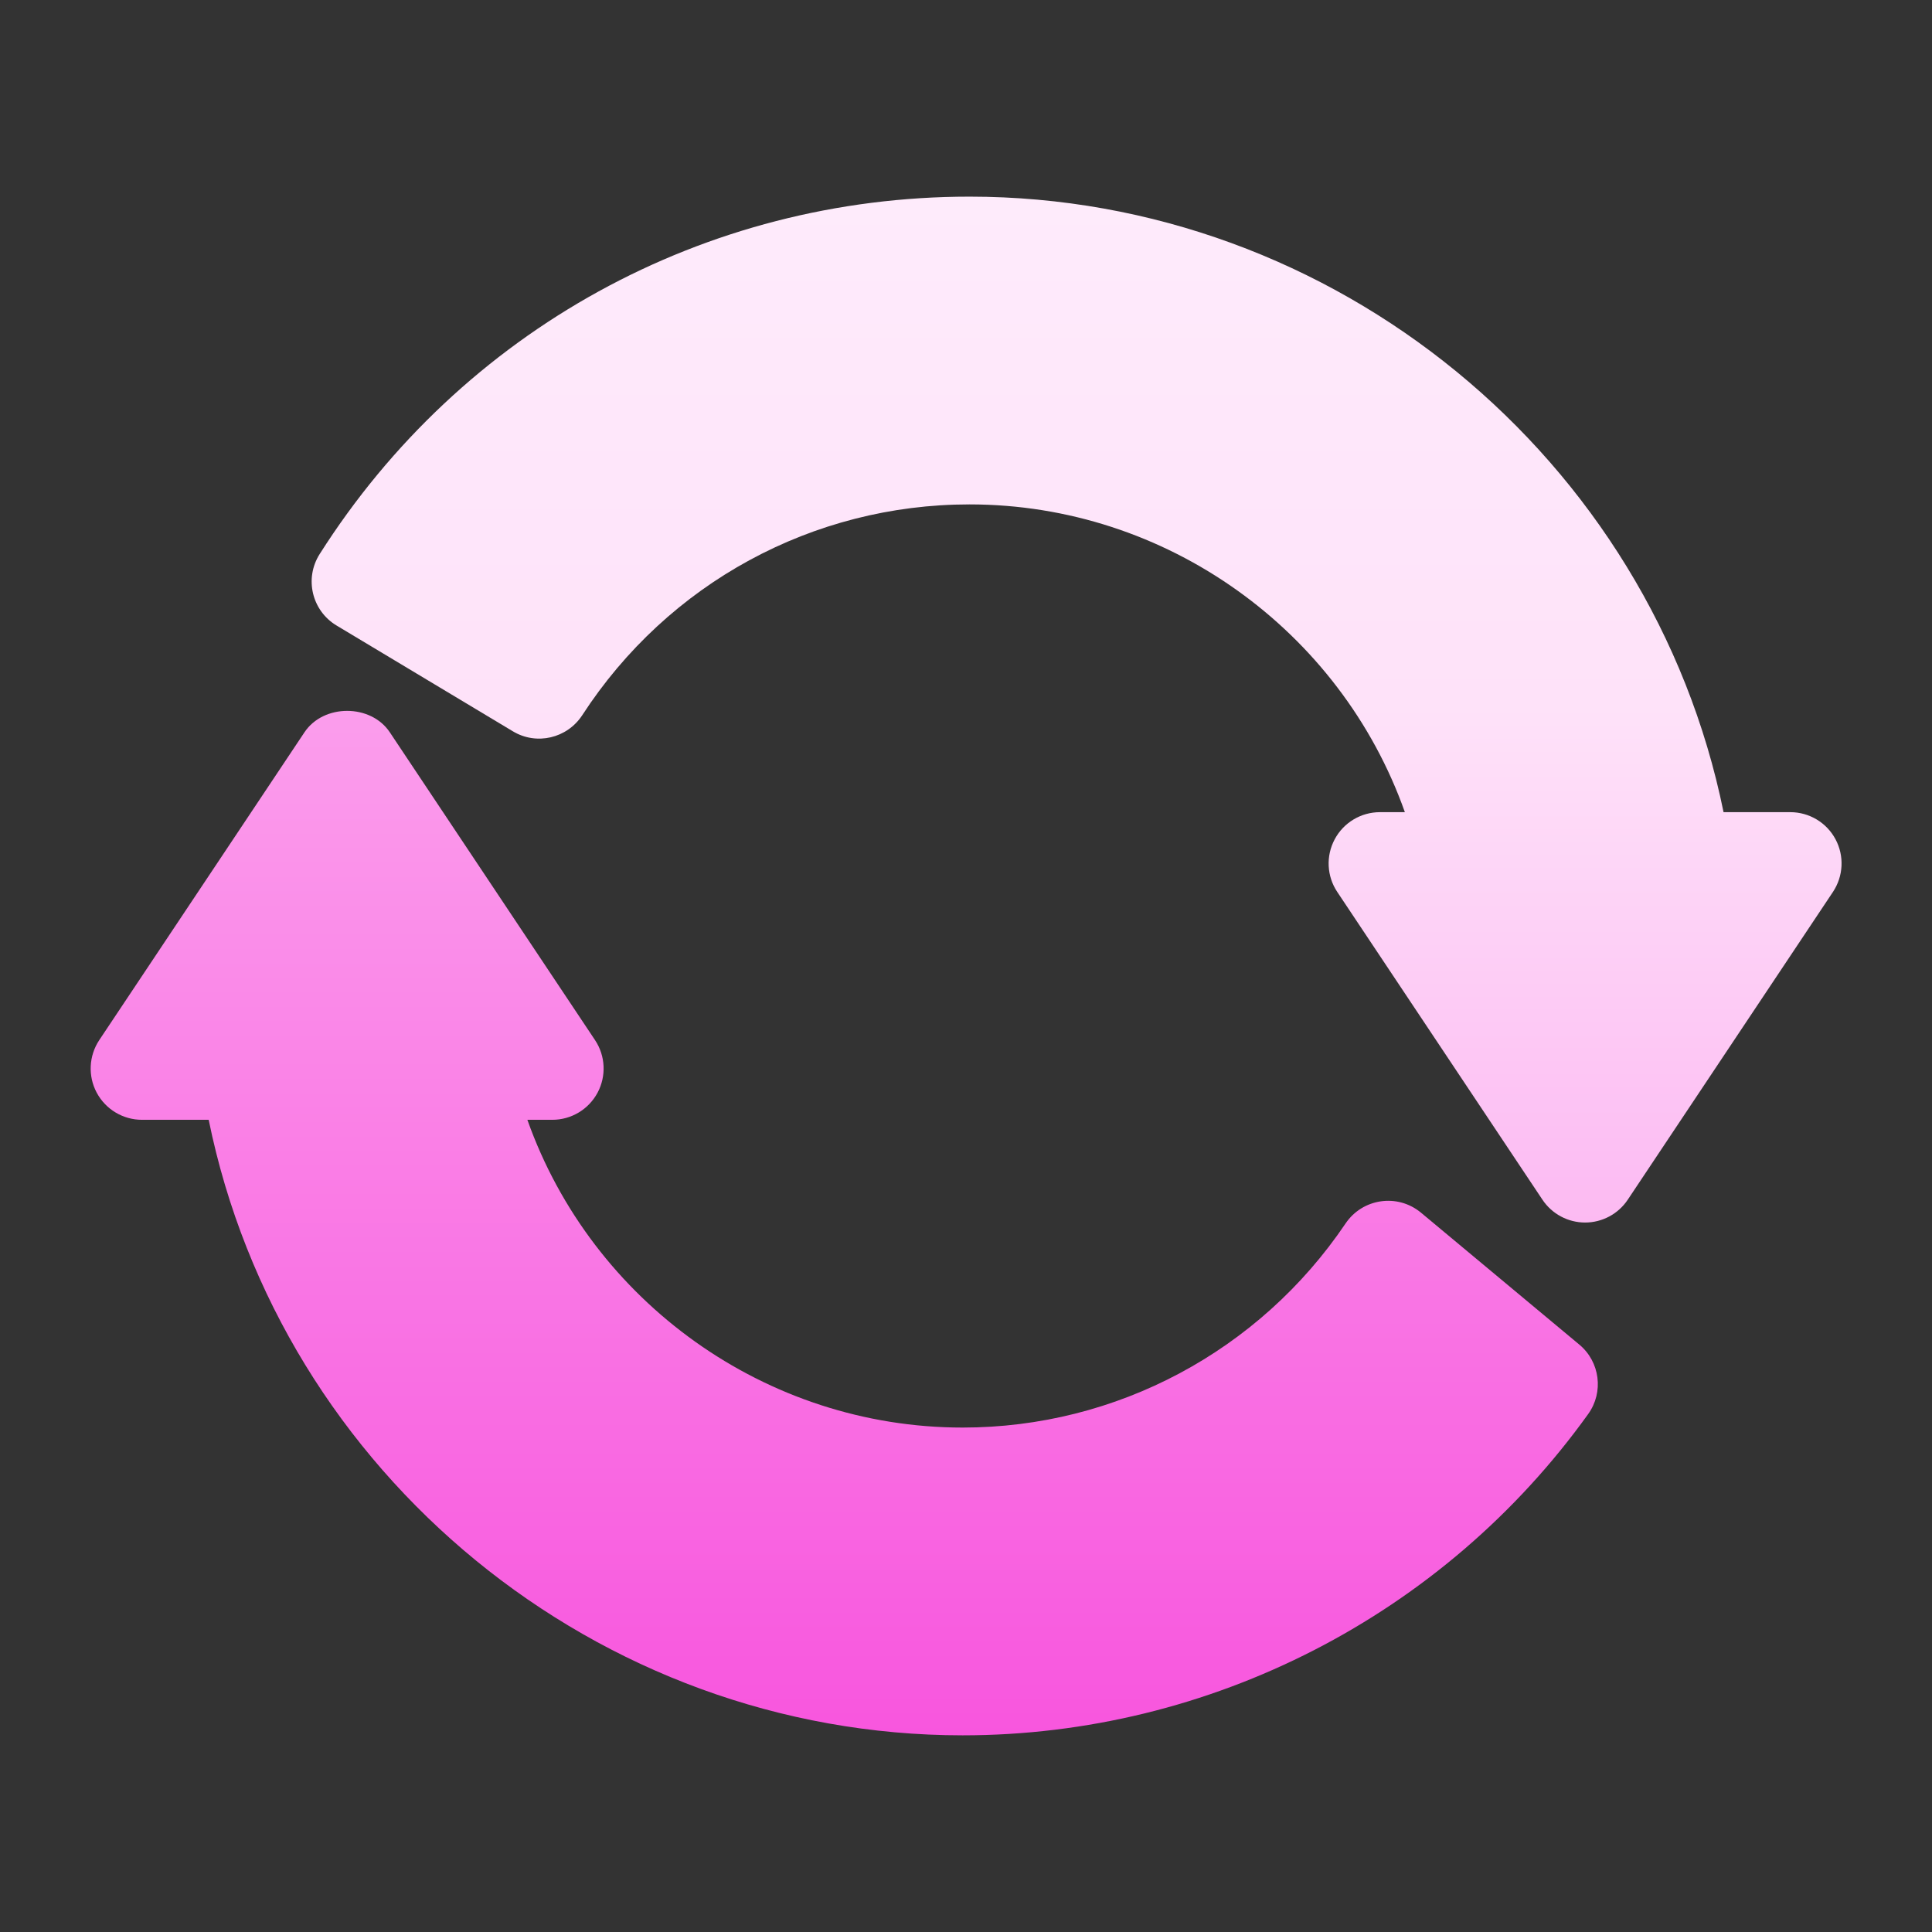
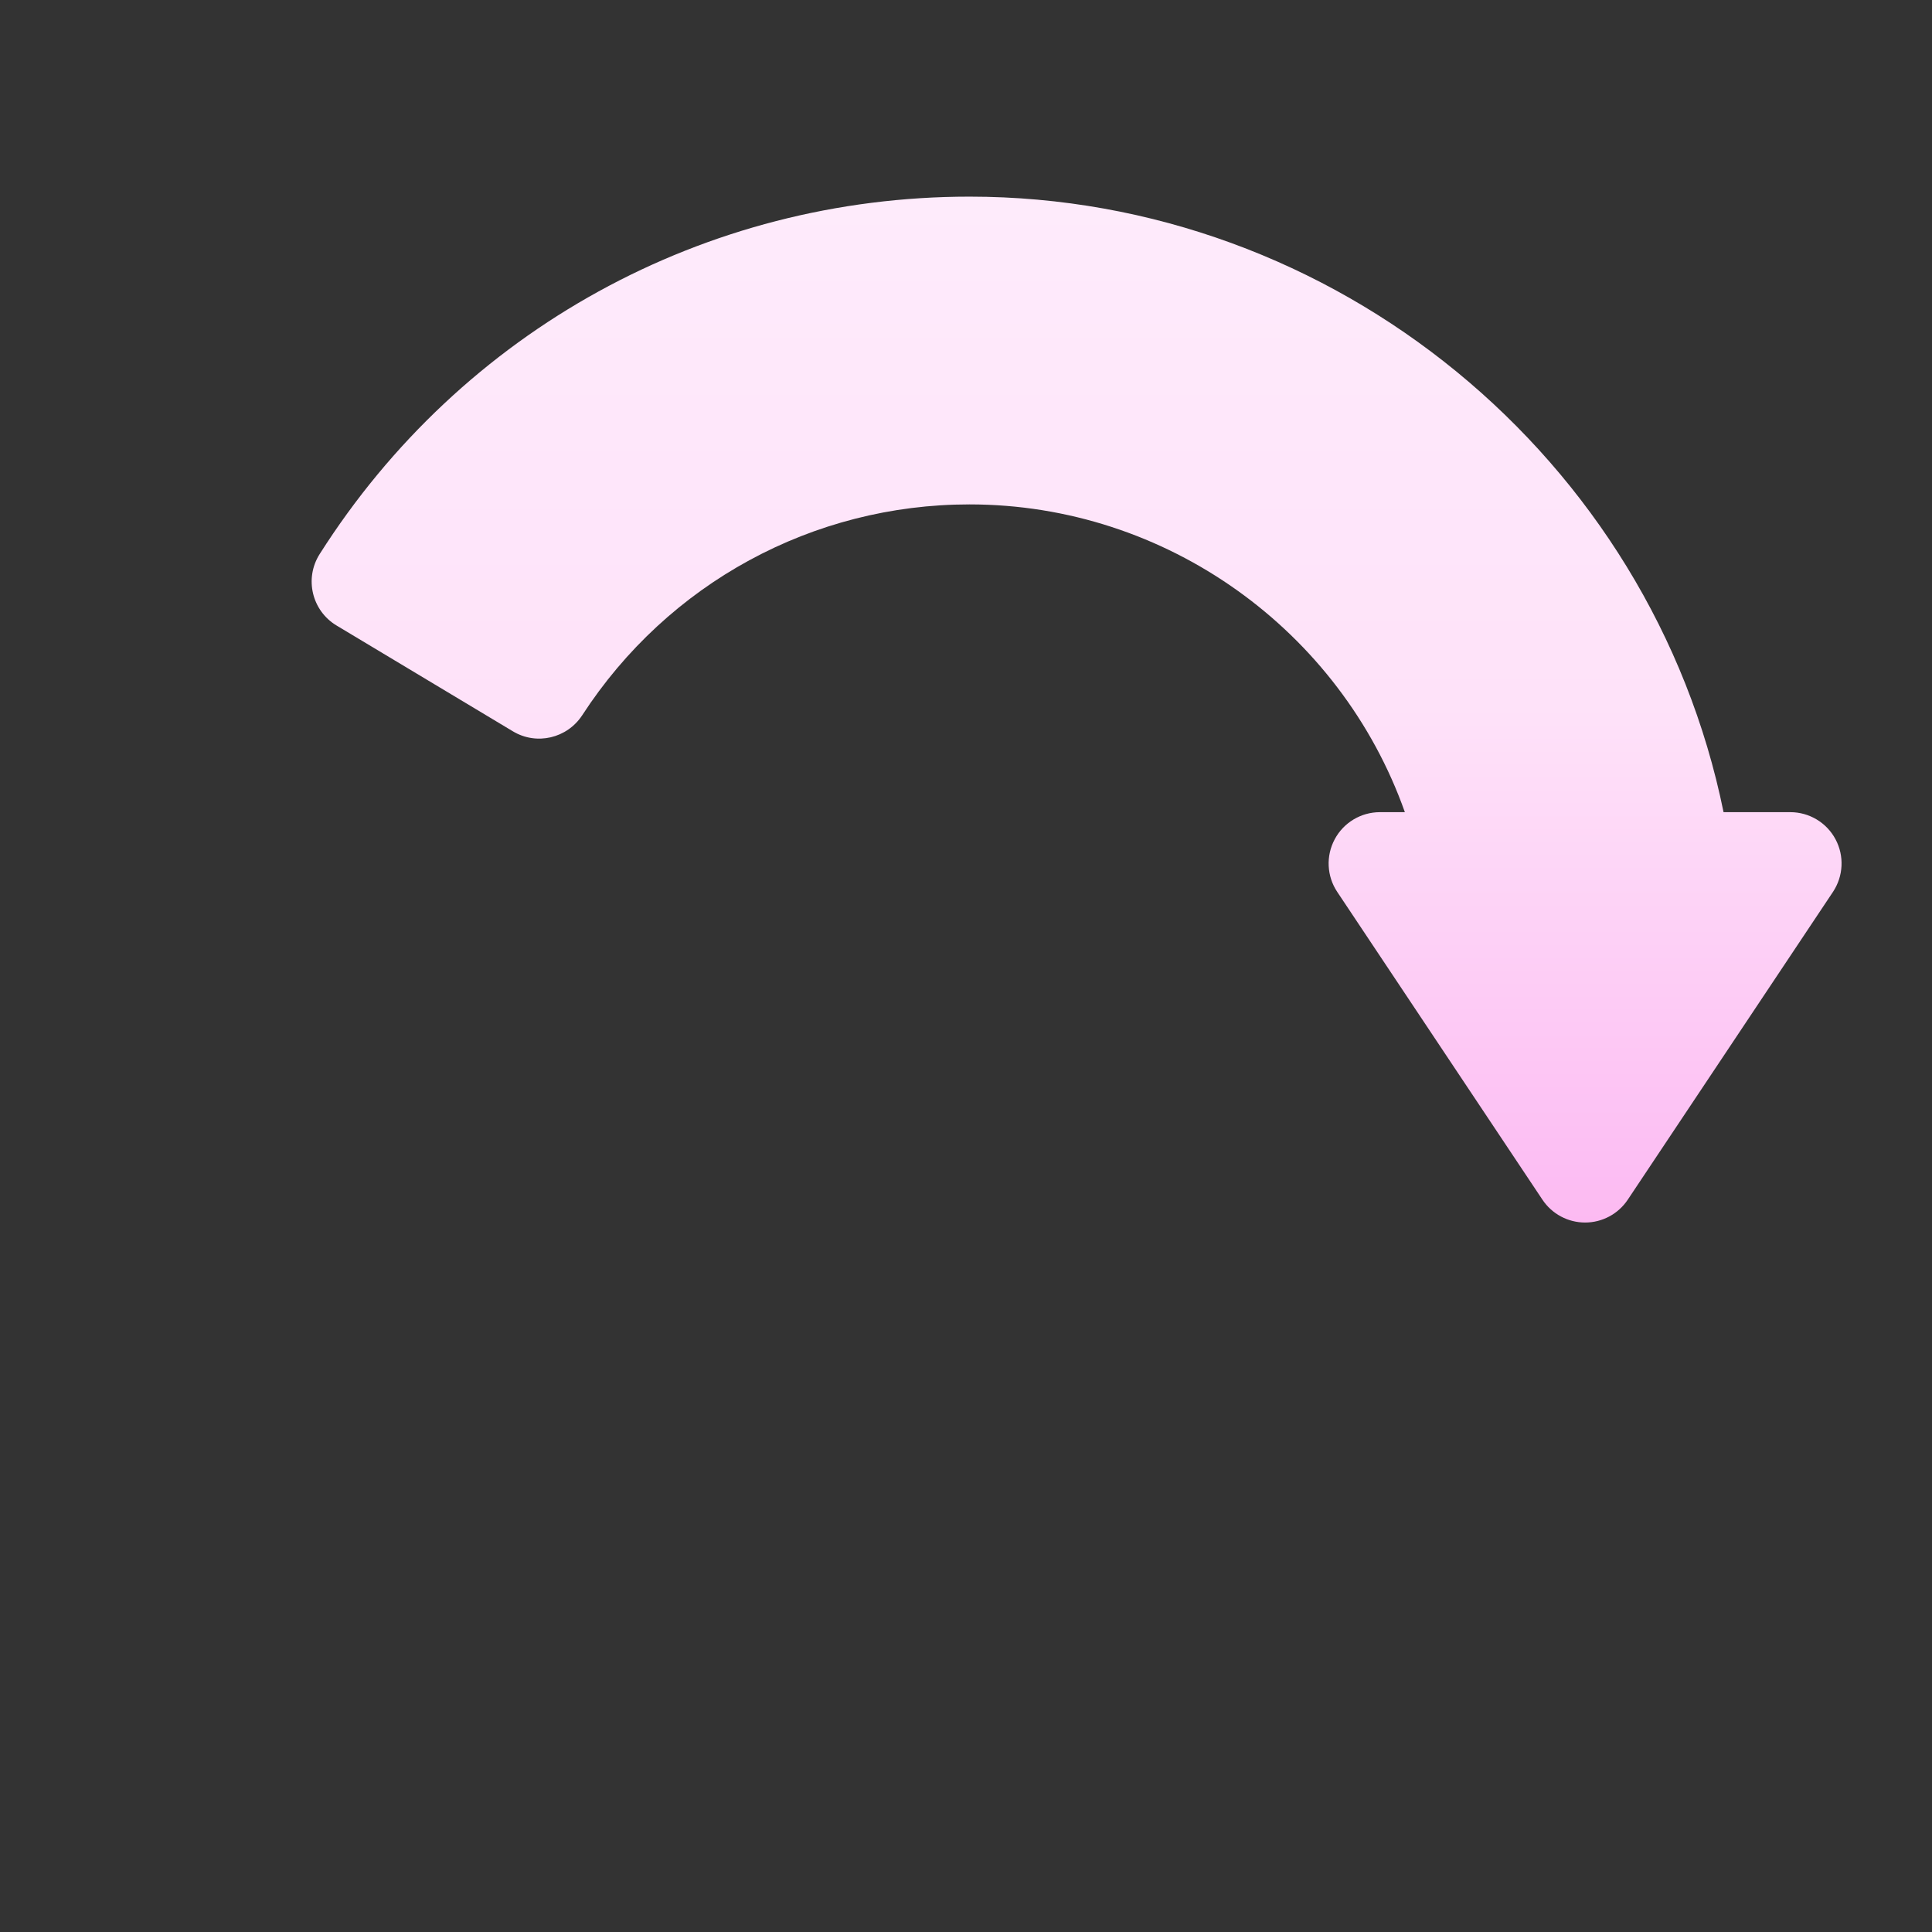
<svg xmlns="http://www.w3.org/2000/svg" width="64" height="64" viewBox="0 0 64 64" fill="none">
  <rect x="0" y="0" width="64" height="64" fill="#333333" stroke="none" />
  <path d="M60.804 27.802C60.509 27.249 59.933 26.904 59.306 26.904H57.095C54.709 15.181 44.224 6.514 32.118 6.514C23.347 6.514 15.299 10.939 10.59 18.353C10.075 19.164 10.333 20.232 11.149 20.721L16.987 24.224C17.773 24.699 18.787 24.458 19.287 23.693C22.128 19.319 26.925 16.709 32.118 16.709C38.643 16.709 44.406 20.889 46.538 26.904H45.712C45.085 26.904 44.509 27.249 44.214 27.802C43.918 28.354 43.95 29.025 44.298 29.546L51.095 39.741C51.41 40.214 51.941 40.498 52.509 40.498C53.076 40.498 53.607 40.214 53.922 39.741L60.719 29.546C61.066 29.024 61.099 28.354 60.804 27.802Z" fill="url(#paint0_linear_4897_52167)" />
-   <path d="M52.32 44.544L47.073 40.172C46.291 39.523 45.134 39.7 44.575 40.527C41.718 44.761 36.976 47.29 31.89 47.29C25.365 47.29 19.602 43.11 17.47 37.095H18.296C18.924 37.095 19.499 36.75 19.795 36.197C20.09 35.645 20.058 34.974 19.71 34.453L12.913 24.258C12.283 23.312 10.716 23.312 10.086 24.258L3.289 34.453C2.942 34.974 2.909 35.645 3.204 36.197C3.5 36.75 4.076 37.095 4.703 37.095H6.913C9.299 48.819 19.785 57.485 31.89 57.485C40.084 57.485 47.831 53.506 52.612 46.84C53.131 46.117 53.003 45.115 52.32 44.544Z" fill="url(#paint1_linear_4897_52167)" />
  <defs>
    <linearGradient id="paint0_linear_4897_52167" x1="35.664" y1="40.497" x2="35.664" y2="6.514" gradientUnits="userSpaceOnUse">
      <stop stop-color="#FCBAF2" />
      <stop offset="0.503" stop-color="#FEE2F9" />
      <stop offset="1" stop-color="#FEEBFB" />
    </linearGradient>
    <linearGradient id="paint1_linear_4897_52167" x1="27.967" y1="57.485" x2="27.967" y2="23.549" gradientUnits="userSpaceOnUse">
      <stop stop-color="#F856DE" />
      <stop offset="1" stop-color="#FB9DEC" />
    </linearGradient>
  </defs>
</svg>